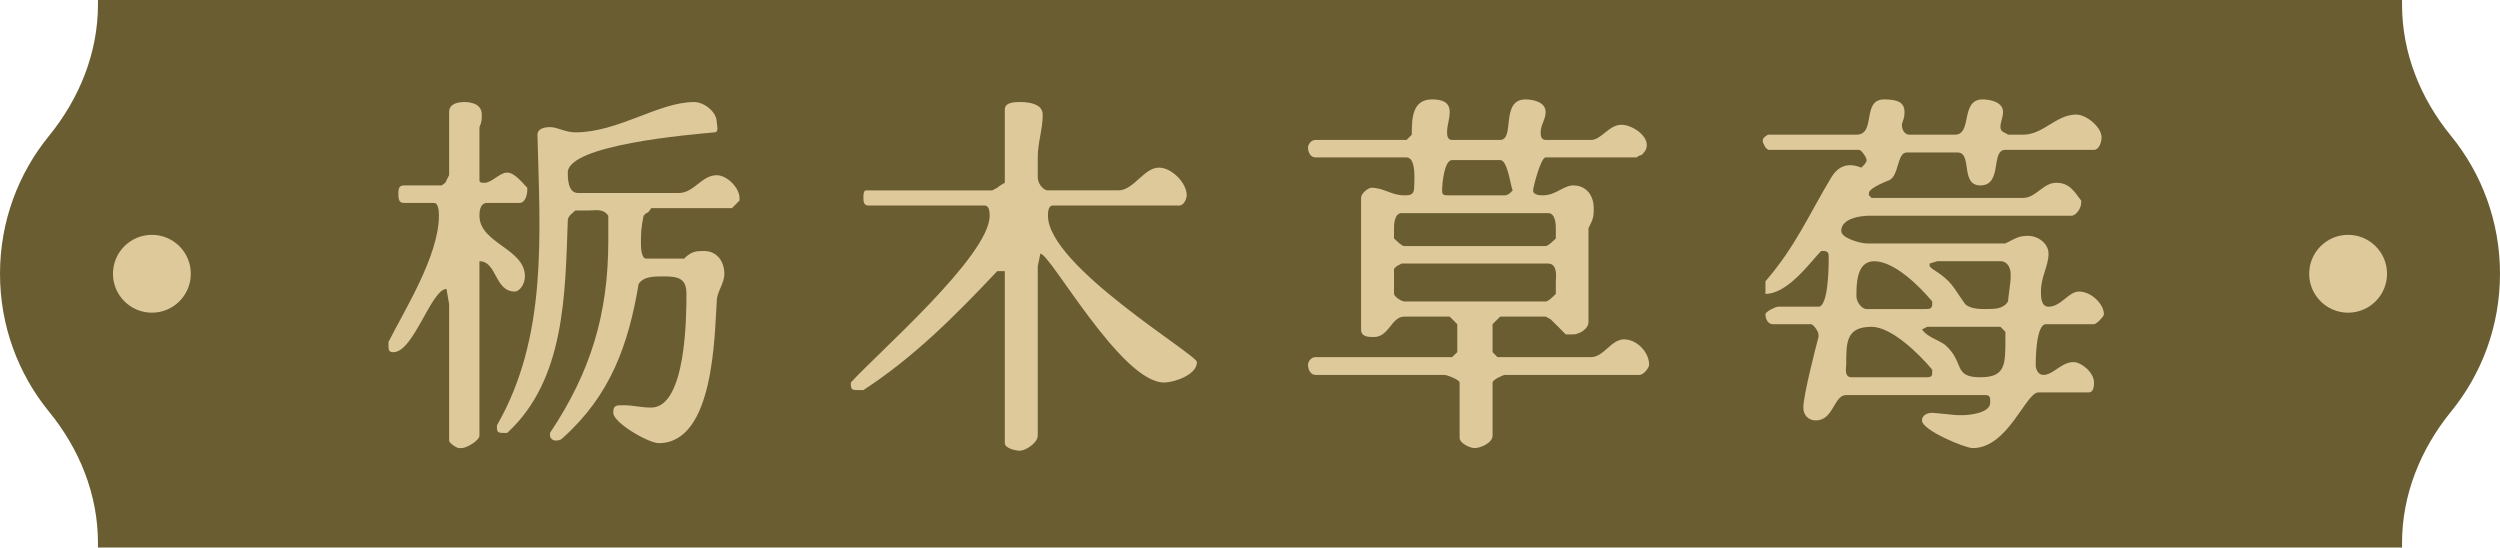
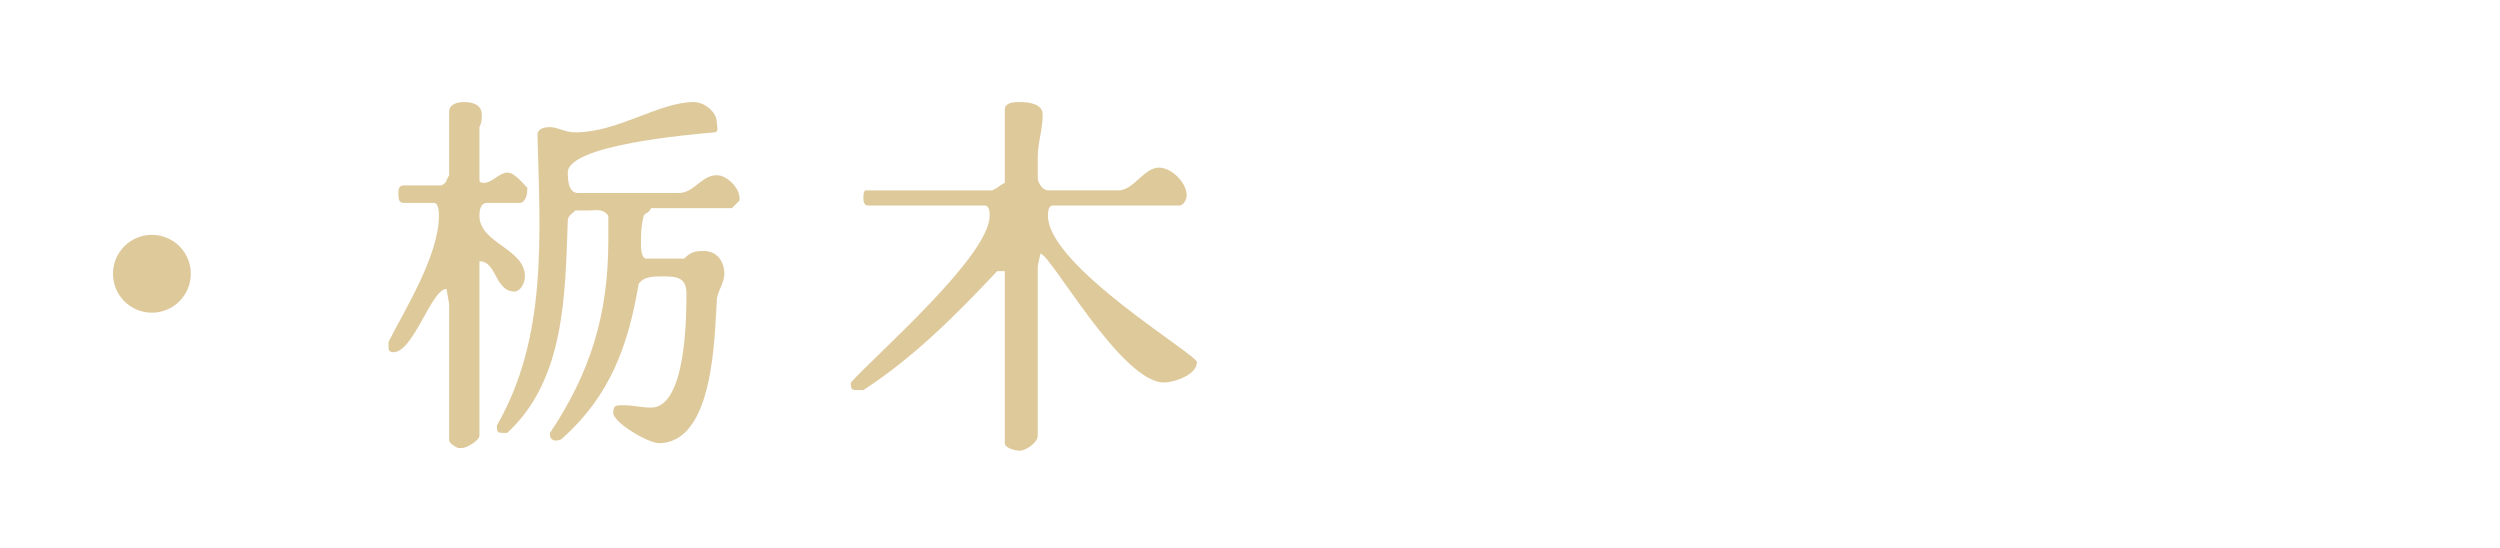
<svg xmlns="http://www.w3.org/2000/svg" id="_圖層_2" data-name="圖層 2" viewBox="0 0 171.5 37.56">
  <defs>
    <style>
      .cls-1 {
        fill: #6b5d32;
      }

      .cls-2 {
        fill: #dec99b;
      }
    </style>
  </defs>
  <g id="Graphic">
    <g>
-       <path class="cls-1" d="M168.13,9.31c-2.09-2.56-3.35-5.68-3.35-8.99v-.33H6.72v.33c0,3.3-1.27,6.43-3.35,8.99C1.26,11.89,0,15.19,0,18.78s1.26,6.89,3.37,9.47c2.09,2.56,3.35,5.68,3.35,8.99v.33h158.06v-.33c0-3.3,1.27-6.43,3.35-8.99,2.11-2.58,3.37-5.88,3.37-9.47s-1.26-6.89-3.37-9.47Z" />
      <g>
        <circle class="cls-2" cx="10.42" cy="18.78" r="2.67" />
-         <circle class="cls-2" cx="161.08" cy="18.78" r="2.67" />
      </g>
      <g>
        <path class="cls-2" d="M30.63,19.82c-1.04,0-2.26,4.34-3.64,4.34-.34,0-.34-.18-.34-.52v-.18c1.04-2.08,3.46-5.9,3.46-8.66,0-.18,0-.88-.34-.88h-2.08c-.36,0-.36-.34-.36-.68,0-.18,0-.52.36-.52h2.6s.34-.18.34-.36l.18-.34v-4.34c0-.52.52-.68,1.04-.68s1.2.16,1.2.86c0,.34,0,.52-.16.86v3.64c0,.18.16.18.34.18.52,0,1.04-.7,1.56-.7s1.04.7,1.38,1.04v.18c0,.34-.16.86-.52.86h-2.24c-.52,0-.52.7-.52.88,0,1.9,3.12,2.24,3.12,4.16,0,.52-.36,1.04-.7,1.04-1.38,0-1.22-2.08-2.42-2.08v11.96c0,.34-.88.86-1.22.86h-.18c-.16,0-.68-.34-.68-.52v-9.36l-.18-1.04ZM42.77,27.8c.68,0,1.2.16,1.9.16,2.42,0,2.42-6.4,2.42-7.8,0-1.04-.52-1.2-1.56-1.2-.68,0-1.38,0-1.72.52-.7,4.16-1.92,7.62-5.2,10.56-.18.18-.36.18-.52.18-.18,0-.36-.18-.36-.34v-.18c2.78-4.16,4-8.14,4-13.18v-1.72c-.36-.52-.88-.36-1.4-.36h-.86c-.18.18-.52.36-.52.7-.18,5.02-.18,10.92-4.16,14.56h-.18c-.34,0-.52,0-.52-.34v-.18c3.48-6.06,2.96-13,2.78-19.94,0-.34.34-.52.86-.52s1.04.36,1.74.36c2.94,0,5.72-2.08,8.14-2.08.7,0,1.56.68,1.56,1.38,0,.18.18.7-.16.7-1.74.16-10.06.86-10.06,2.76,0,.36,0,1.4.7,1.4h6.92c1.04,0,1.56-1.22,2.6-1.22.7,0,1.56.86,1.56,1.56v.18l-.52.52h-5.54s-.18.34-.34.34l-.18.18c-.18.86-.18,1.2-.18,1.9,0,.18,0,1.04.36,1.04h2.6c.52-.52.86-.52,1.38-.52.86,0,1.38.7,1.38,1.56,0,.7-.52,1.22-.52,1.9-.16,2.26-.16,9.72-3.98,9.72-.7,0-3.12-1.4-3.12-2.08,0-.52.18-.52.7-.52Z" />
        <path class="cls-2" d="M68.41,18.6c-2.94,3.12-5.72,5.9-9.18,8.16h-.34c-.36,0-.52,0-.52-.36v-.16c1.72-1.92,9.52-8.68,9.52-11.44,0-.18,0-.7-.34-.7h-7.98c-.34,0-.34-.34-.34-.52s0-.52.18-.52h8.66l.34-.18c.18-.16.52-.34.52-.34v-5.02c0-.52.7-.52,1.04-.52.7,0,1.56.16,1.56.86,0,1.04-.34,1.9-.34,2.94v1.4c0,.34.34.86.7.86h4.84c1.04,0,1.74-1.56,2.78-1.56.86,0,1.9,1.04,1.9,1.9,0,.18-.16.7-.52.7h-8.66c-.34,0-.34.52-.34.7,0,3.46,10.22,9.52,10.22,10.04,0,.88-1.56,1.4-2.26,1.4-2.94,0-7.8-8.84-8.48-8.84l-.18.86v11.62c0,.52-.86,1.04-1.22,1.04-.34,0-1.04-.18-1.04-.52v-11.8h-.52Z" />
-         <path class="cls-2" d="M90.25,24.5h9.36l.36-.34v-1.92l-.52-.52h-3.12c-.88,0-1.04,1.4-2.08,1.4-.36,0-.88,0-.88-.52v-9.02c0-.34.52-.7.7-.7.86,0,1.38.52,2.26.52.34,0,.68,0,.68-.52,0-.34.18-2.08-.52-2.08h-6.24c-.34,0-.52-.34-.52-.68,0-.18.18-.52.52-.52h6.24l.36-.36c0-1.04,0-2.42,1.38-2.42.7,0,1.22.18,1.22.86,0,.52-.18.88-.18,1.4,0,.16,0,.52.34.52h3.3c1.04,0,0-2.78,1.74-2.78.52,0,1.38.18,1.38.86,0,.52-.34.88-.34,1.4,0,.16,0,.52.34.52h3.12c.7,0,1.22-1.04,2.08-1.04.7,0,1.74.68,1.74,1.38,0,.34-.18.52-.36.7-.16,0-.34.16-.34.16h-6.24c-.34,0-.86,2.08-.86,2.26,0,.34.52.34.68.34.88,0,1.4-.68,2.08-.68.88,0,1.4.68,1.4,1.56,0,.52,0,.68-.36,1.38v6.42c0,.52-.68.86-1.04.86h-.52c-.16-.18-.86-.86-1.04-1.04l-.34-.18h-3.12l-.52.52v1.92l.34.34h6.42c.86,0,1.38-1.22,2.26-1.22s1.72.88,1.72,1.74c0,.18-.34.7-.68.7h-9.2c-.16,0-.86.34-.86.52v3.64c0,.52-.86.86-1.22.86-.34,0-1.04-.34-1.04-.7v-3.8c0-.18-.86-.52-1.04-.52h-8.84c-.34,0-.52-.36-.52-.7,0-.18.18-.52.52-.52ZM96.33,16.88h9.7c.18,0,.52-.36.7-.52v-.7c0-.18,0-1.04-.52-1.04h-10.06c-.52,0-.52.86-.52,1.04v.7c.18.16.52.52.7.52ZM106.21,18.08h-10.06l-.34.18-.18.18v1.72c0,.18.52.52.7.52h9.7c.18,0,.52-.34.7-.52v-.86c0-.18.16-1.22-.52-1.22ZM99.27,13.4h3.98c.18,0,.36-.16.52-.34-.16-.34-.34-2.08-.86-2.08h-3.3c-.52,0-.68,1.56-.68,2.08,0,.18,0,.34.34.34Z" />
-         <path class="cls-2" d="M132.55,28.32c.18,0,1.56.16,1.74.16h.34c.52,0,1.9-.16,1.9-.86,0-.34,0-.52-.34-.52h-9.54c-.86,0-.86,1.74-2.08,1.74-.52,0-.86-.36-.86-.88,0-.86.86-4.16,1.04-4.84v-.18c0-.18-.34-.7-.52-.7h-2.6c-.34,0-.52-.34-.52-.68,0-.18.7-.52.86-.52h2.78c.7,0,.7-2.96.7-3.3s0-.52-.36-.52h-.16c-.7.7-2.26,2.94-3.82,2.94v-.86c2.08-2.42,2.94-4.5,4.5-7.1.52-.88,1.22-1.04,2.08-.7.18-.18.36-.34.36-.52s-.36-.7-.52-.7h-6.24l-.18-.16-.18-.36v-.16c0-.18.36-.36.36-.36h6.06c1.38,0,.34-2.42,1.9-2.42.88,0,1.4.18,1.4.86,0,.52-.18.7-.18.88,0,.34.18.68.52.68h3.12c1.22,0,.34-2.42,1.9-2.42.52,0,1.4.18,1.4.86,0,.36-.18.7-.18,1.04,0,.36.34.36.52.52h1.04c1.38,0,2.26-1.38,3.64-1.38.7,0,1.74.86,1.74,1.56,0,.34-.18.86-.52.86h-6.08c-1.04,0-.16,2.44-1.72,2.44-1.4,0-.52-2.26-1.56-2.26h-3.48c-.68,0-.52,1.56-1.2,1.9,0,0-1.4.52-1.4.88v.16l.18.18h10.4c.86,0,1.38-1.04,2.26-1.04s1.2.52,1.72,1.22v.16c0,.36-.34.88-.68.88h-13.88c-.52,0-1.9.16-1.9,1.04,0,.52,1.38.86,1.74.86h9.52c.7-.34.88-.52,1.56-.52s1.4.52,1.4,1.22c0,.86-.52,1.56-.52,2.6,0,.34,0,1.04.52,1.04.86,0,1.38-1.04,2.08-1.04.86,0,1.72.86,1.72,1.56,0,.16-.52.68-.68.68h-3.3c-.7,0-.7,2.6-.7,2.78,0,.34.18.7.52.7.7,0,1.22-.88,2.08-.88.52,0,1.4.7,1.4,1.4,0,.16,0,.68-.36.68h-3.46c-.86,0-2.08,3.82-4.5,3.82-.52,0-3.48-1.22-3.48-1.9,0-.36.36-.52.7-.52ZM127.01,25.88h5.2c.34,0,.34-.16.34-.34v-.18c-.86-1.04-2.78-2.94-4.16-2.94-1.74,0-1.74,1.04-1.74,2.6,0,.18-.16.86.36.86ZM128.05,21.2h3.98c.34,0,.52,0,.52-.34v-.18c-.86-1.04-2.6-2.76-3.98-2.76-1.22,0-1.22,1.56-1.22,2.42,0,.34.34.86.7.86ZM133.41,23.64c1.4,1.2.52,2.24,2.44,2.24,1.72,0,1.72-.86,1.72-2.6v-.52l-.34-.34h-5.02l-.36.18c.36.52,1.04.68,1.56,1.04ZM132.37,18.26l.18.18c1.38.86,1.38,1.2,2.26,2.42.34.34,1.04.34,1.38.34.7,0,1.22,0,1.56-.52,0-.16.18-1.38.18-1.56v-.34c0-.34-.18-.86-.7-.86h-4.34l-.52.16v.18Z" />
      </g>
    </g>
  </g>
</svg>